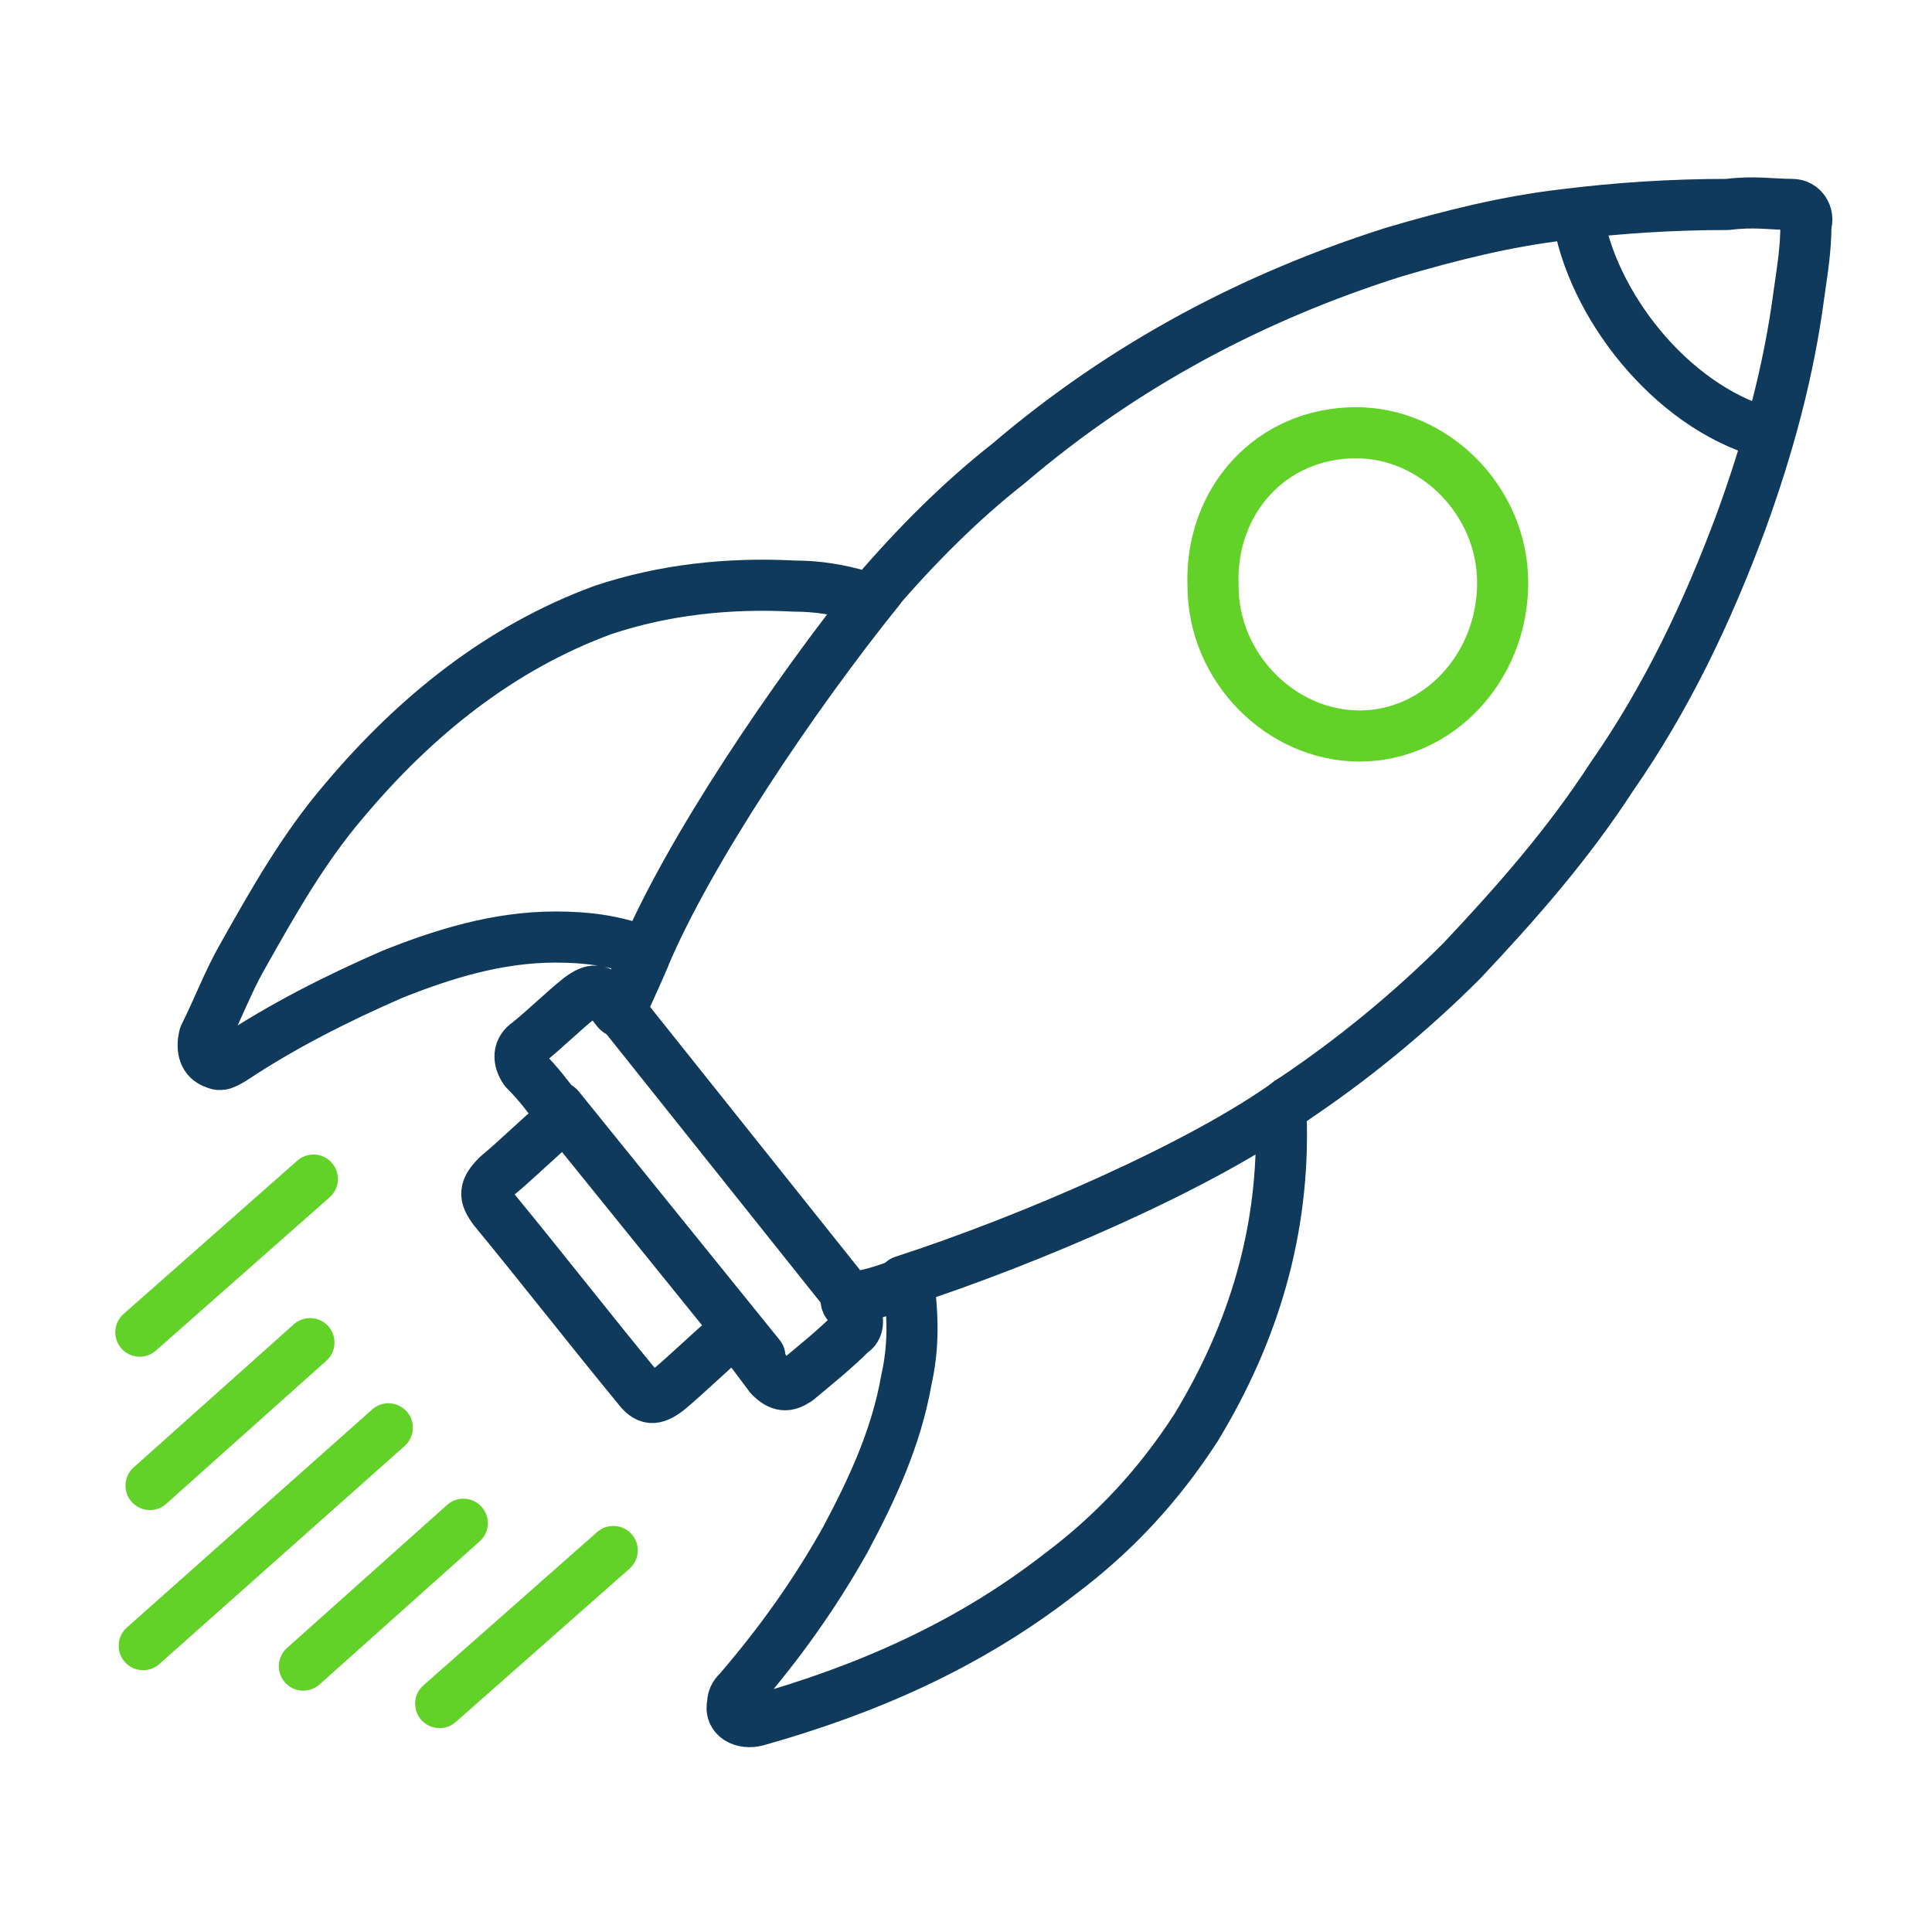
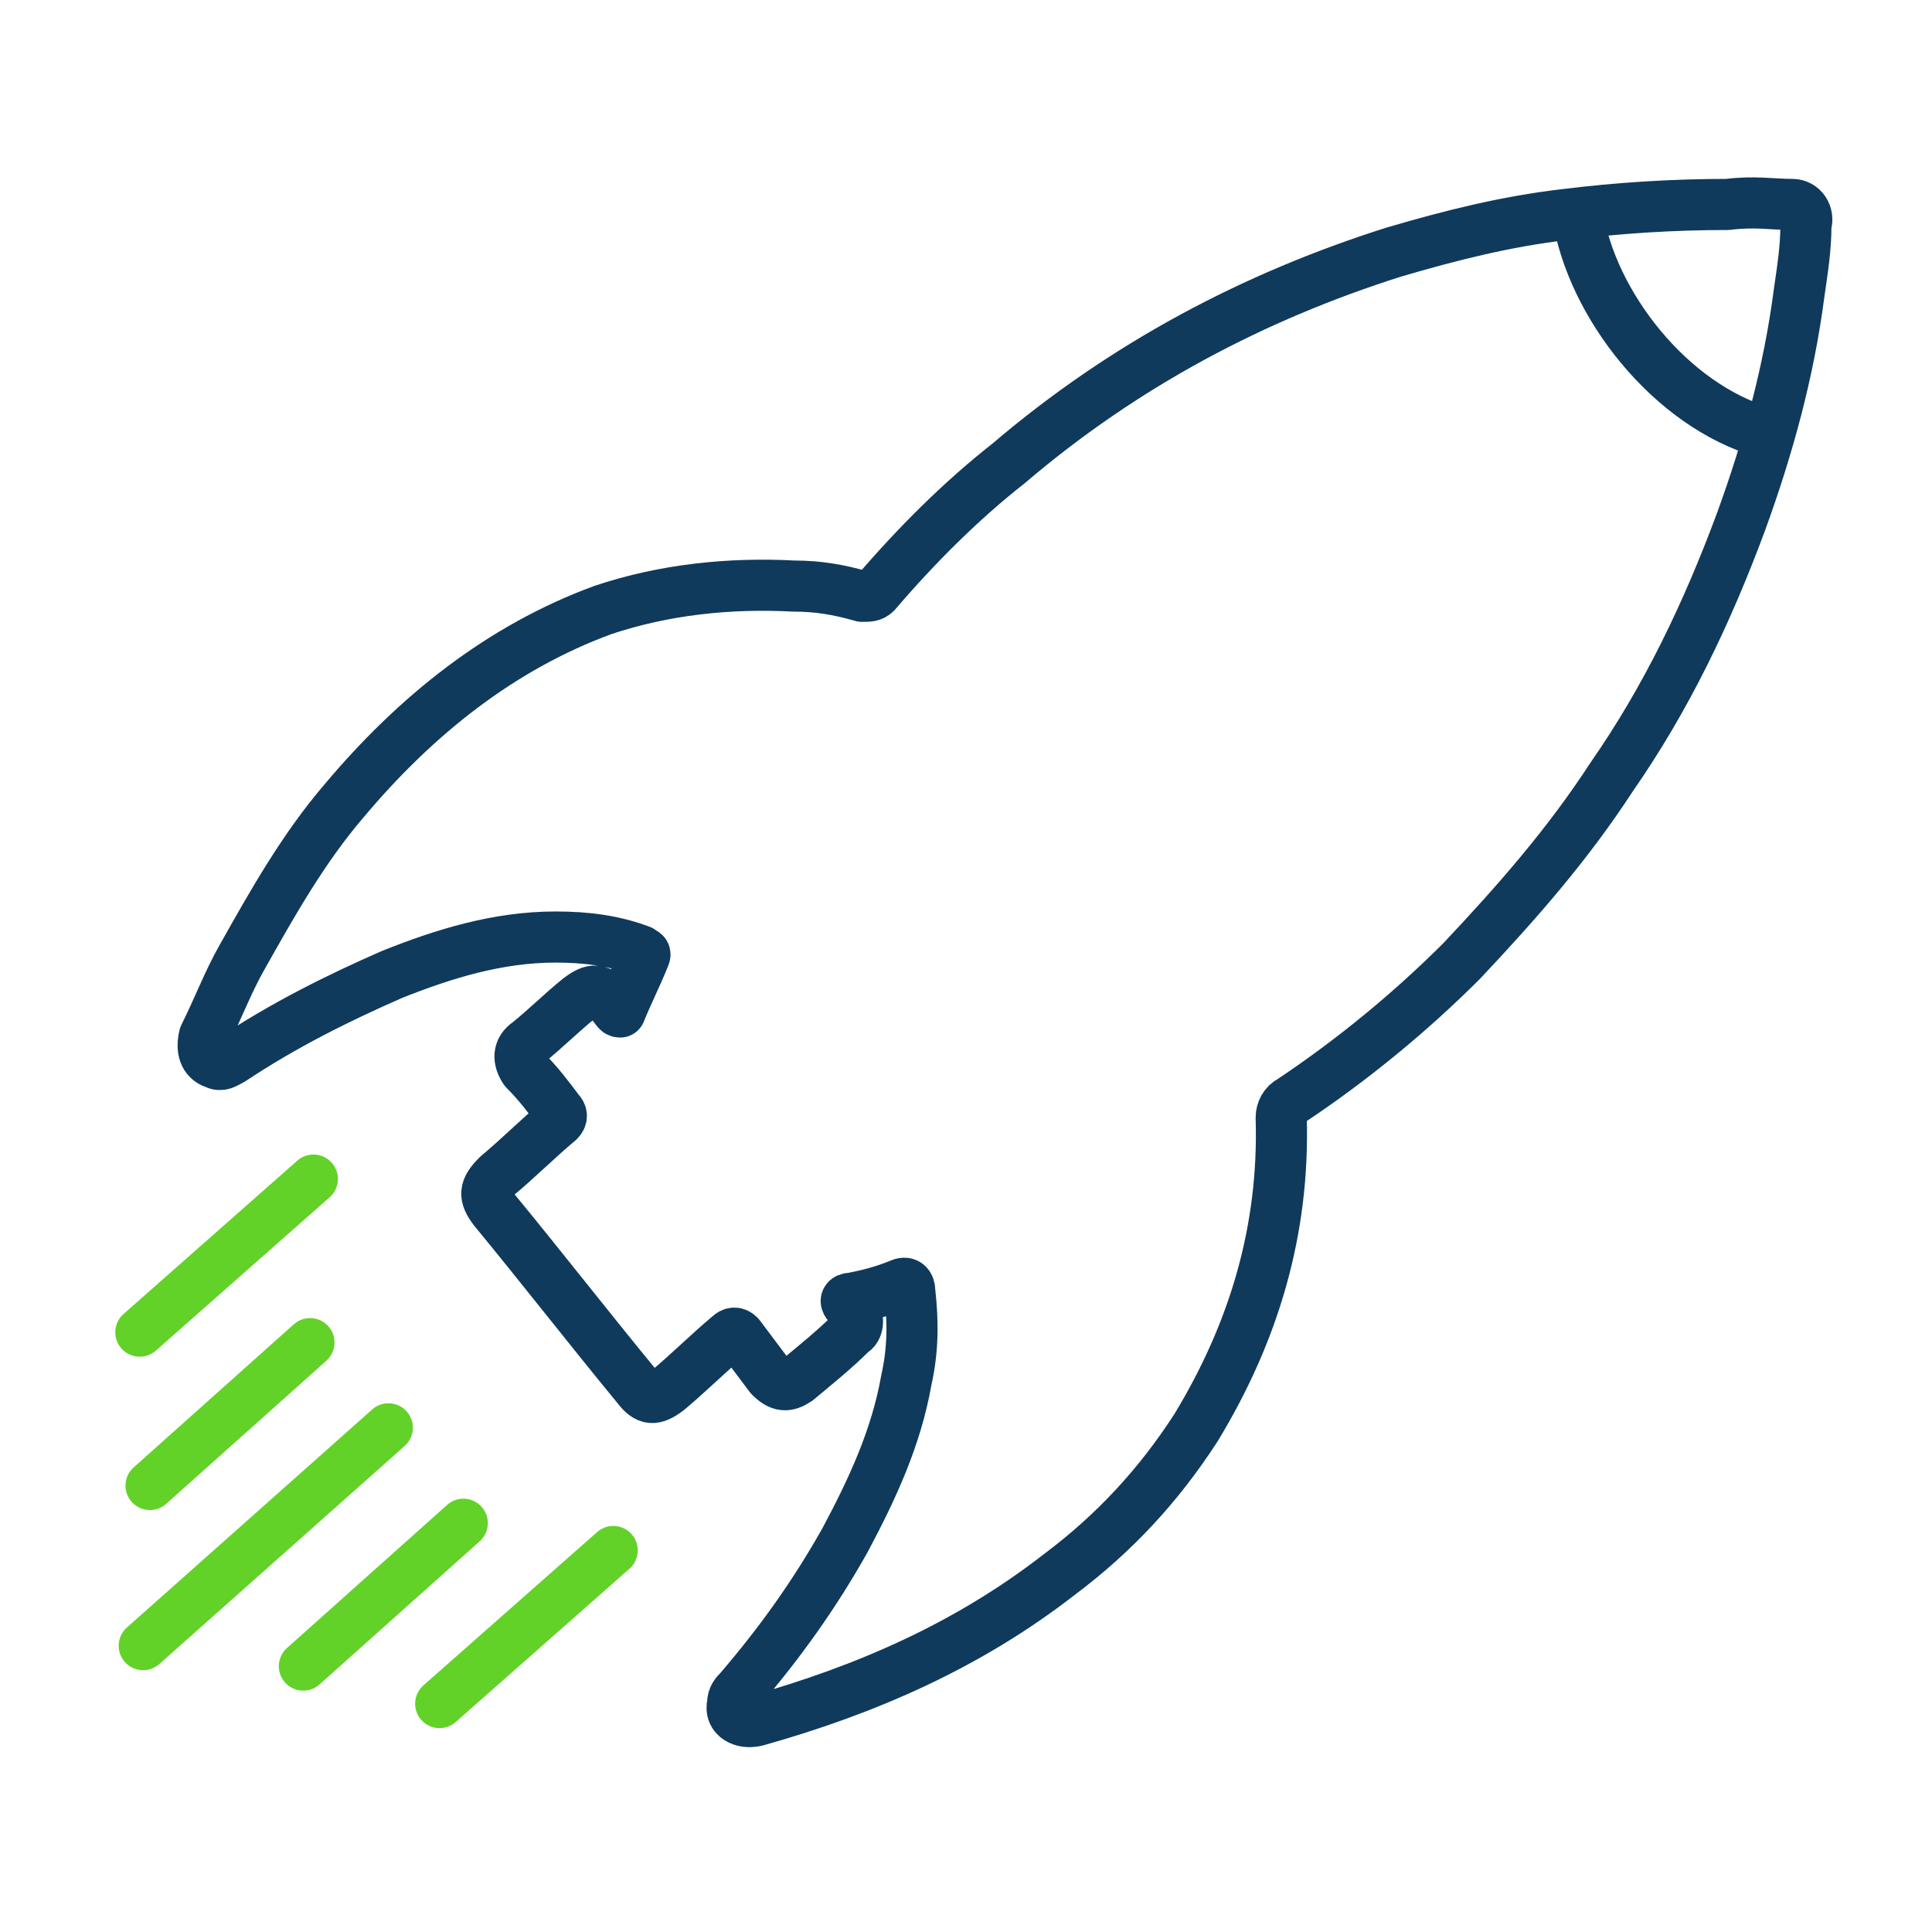
<svg xmlns="http://www.w3.org/2000/svg" version="1.1" id="Ebene_1" x="0px" y="0px" width="56.7px" height="56.7px" viewBox="0 0 56.7 56.7" style="enable-background:new 0 0 56.7 56.7;" xml:space="preserve">
  <style type="text/css">
	.st0{fill:none;stroke:#0F3A5C;stroke-width:1.5;stroke-linecap:round;stroke-linejoin:round;}
	.st1{fill:none;stroke:#62D228;stroke-width:1.5;stroke-miterlimit:10;}
	.st2{fill:none;stroke:#62D228;stroke-width:1.434;stroke-linecap:round;stroke-linejoin:round;}
</style>
  <g>
    <path class="st0" d="M18.2,29.7c0.2-0.5,0.5-1.1,0.7-1.6c0.1-0.2-0.1-0.1-0.1-0.2c-0.8-0.3-1.6-0.4-2.5-0.4c-1.7,0-3.3,0.5-4.8,1.1   c-1.6,0.7-3.2,1.5-4.7,2.5c-0.2,0.1-0.3,0.2-0.5,0.1c-0.3-0.1-0.4-0.4-0.3-0.8c0.4-0.8,0.7-1.6,1.1-2.3c0.9-1.6,1.8-3.2,3-4.6   c2.1-2.5,4.6-4.5,7.6-5.6c1.8-0.6,3.7-0.8,5.6-0.7c0.7,0,1.3,0.1,2,0.3c0.2,0,0.3,0,0.4-0.1c1.2-1.4,2.5-2.7,3.9-3.8   c3.4-2.9,7.2-4.9,11.3-6.2c1.7-0.5,3.3-0.9,5-1.1c1.6-0.2,3.2-0.3,4.8-0.3C51.5,5.9,52,6,52.6,6c0.3,0,0.5,0.3,0.4,0.6   c0,0.7-0.1,1.3-0.2,2c-0.3,2.3-0.9,4.5-1.7,6.7c-1,2.7-2.2,5.2-3.8,7.5c-1.3,2-2.8,3.7-4.4,5.4c-1.5,1.5-3.2,2.9-5,4.1   c-0.2,0.1-0.3,0.3-0.3,0.5c0.1,3.3-0.8,6.3-2.5,9.1c-1.1,1.7-2.4,3.1-4,4.3c-2.7,2.1-5.7,3.4-8.9,4.3c-0.4,0.1-0.8-0.1-0.7-0.5   c0-0.2,0.1-0.3,0.2-0.4c1.2-1.4,2.2-2.8,3.1-4.4c0.8-1.5,1.5-3,1.8-4.7c0.2-0.9,0.2-1.7,0.1-2.6c0-0.2-0.1-0.3-0.3-0.2   c-0.5,0.2-0.9,0.3-1.4,0.4c-0.2,0-0.2,0.1-0.1,0.2c0.1,0.1,0.1,0.2,0.2,0.2c0.1,0.2,0.1,0.5-0.1,0.6c-0.5,0.5-1,0.9-1.6,1.4   c-0.3,0.2-0.5,0.2-0.8-0.1c-0.3-0.4-0.6-0.8-0.9-1.2c-0.1-0.1-0.2-0.1-0.3,0c-0.6,0.5-1.2,1.1-1.8,1.6c-0.4,0.3-0.6,0.3-0.9-0.1   c-1.4-1.7-2.8-3.5-4.2-5.2c-0.3-0.4-0.3-0.6,0.1-1c0.6-0.5,1.2-1.1,1.8-1.6c0.1-0.1,0.1-0.2,0-0.3c-0.3-0.4-0.6-0.8-1-1.2   c-0.2-0.3-0.2-0.6,0.1-0.8c0.5-0.4,1-0.9,1.5-1.3c0.4-0.3,0.6-0.3,0.9,0.1C18.1,29.6,18.1,29.7,18.2,29.7z" />
-     <line class="st0" x1="16.4" y1="32.5" x2="22.3" y2="39.8" />
-     <path class="st1" d="M39.8,12.7c2.3,0,4.3,2,4.3,4.4c0,2.5-1.9,4.5-4.2,4.5c-2.3,0-4.3-2-4.3-4.4C35.5,14.7,37.3,12.7,39.8,12.7z" />
    <path class="st0" d="M46.3,6.3c0.4,2.6,2.7,5.6,5.5,6.4" />
-     <path class="st0" d="M26.5,37.6c3.7-1.2,8.8-3.4,11.4-5.3" />
-     <path class="st0" d="M25.8,17.3c-2.5,3.1-5.6,7.7-6.9,10.8" />
-     <line class="st0" x1="18" y1="29.4" x2="25.1" y2="38.3" />
    <line class="st2" x1="12.9" y1="50" x2="18" y2="45.5" />
    <line class="st2" x1="4.1" y1="39.1" x2="9.2" y2="34.6" />
    <line class="st2" x1="4.2" y1="48.3" x2="11.4" y2="41.9" />
    <line class="st2" x1="8.9" y1="48.9" x2="13.6" y2="44.7" />
    <line class="st2" x1="4.4" y1="43.6" x2="9.1" y2="39.4" />
  </g>
</svg>